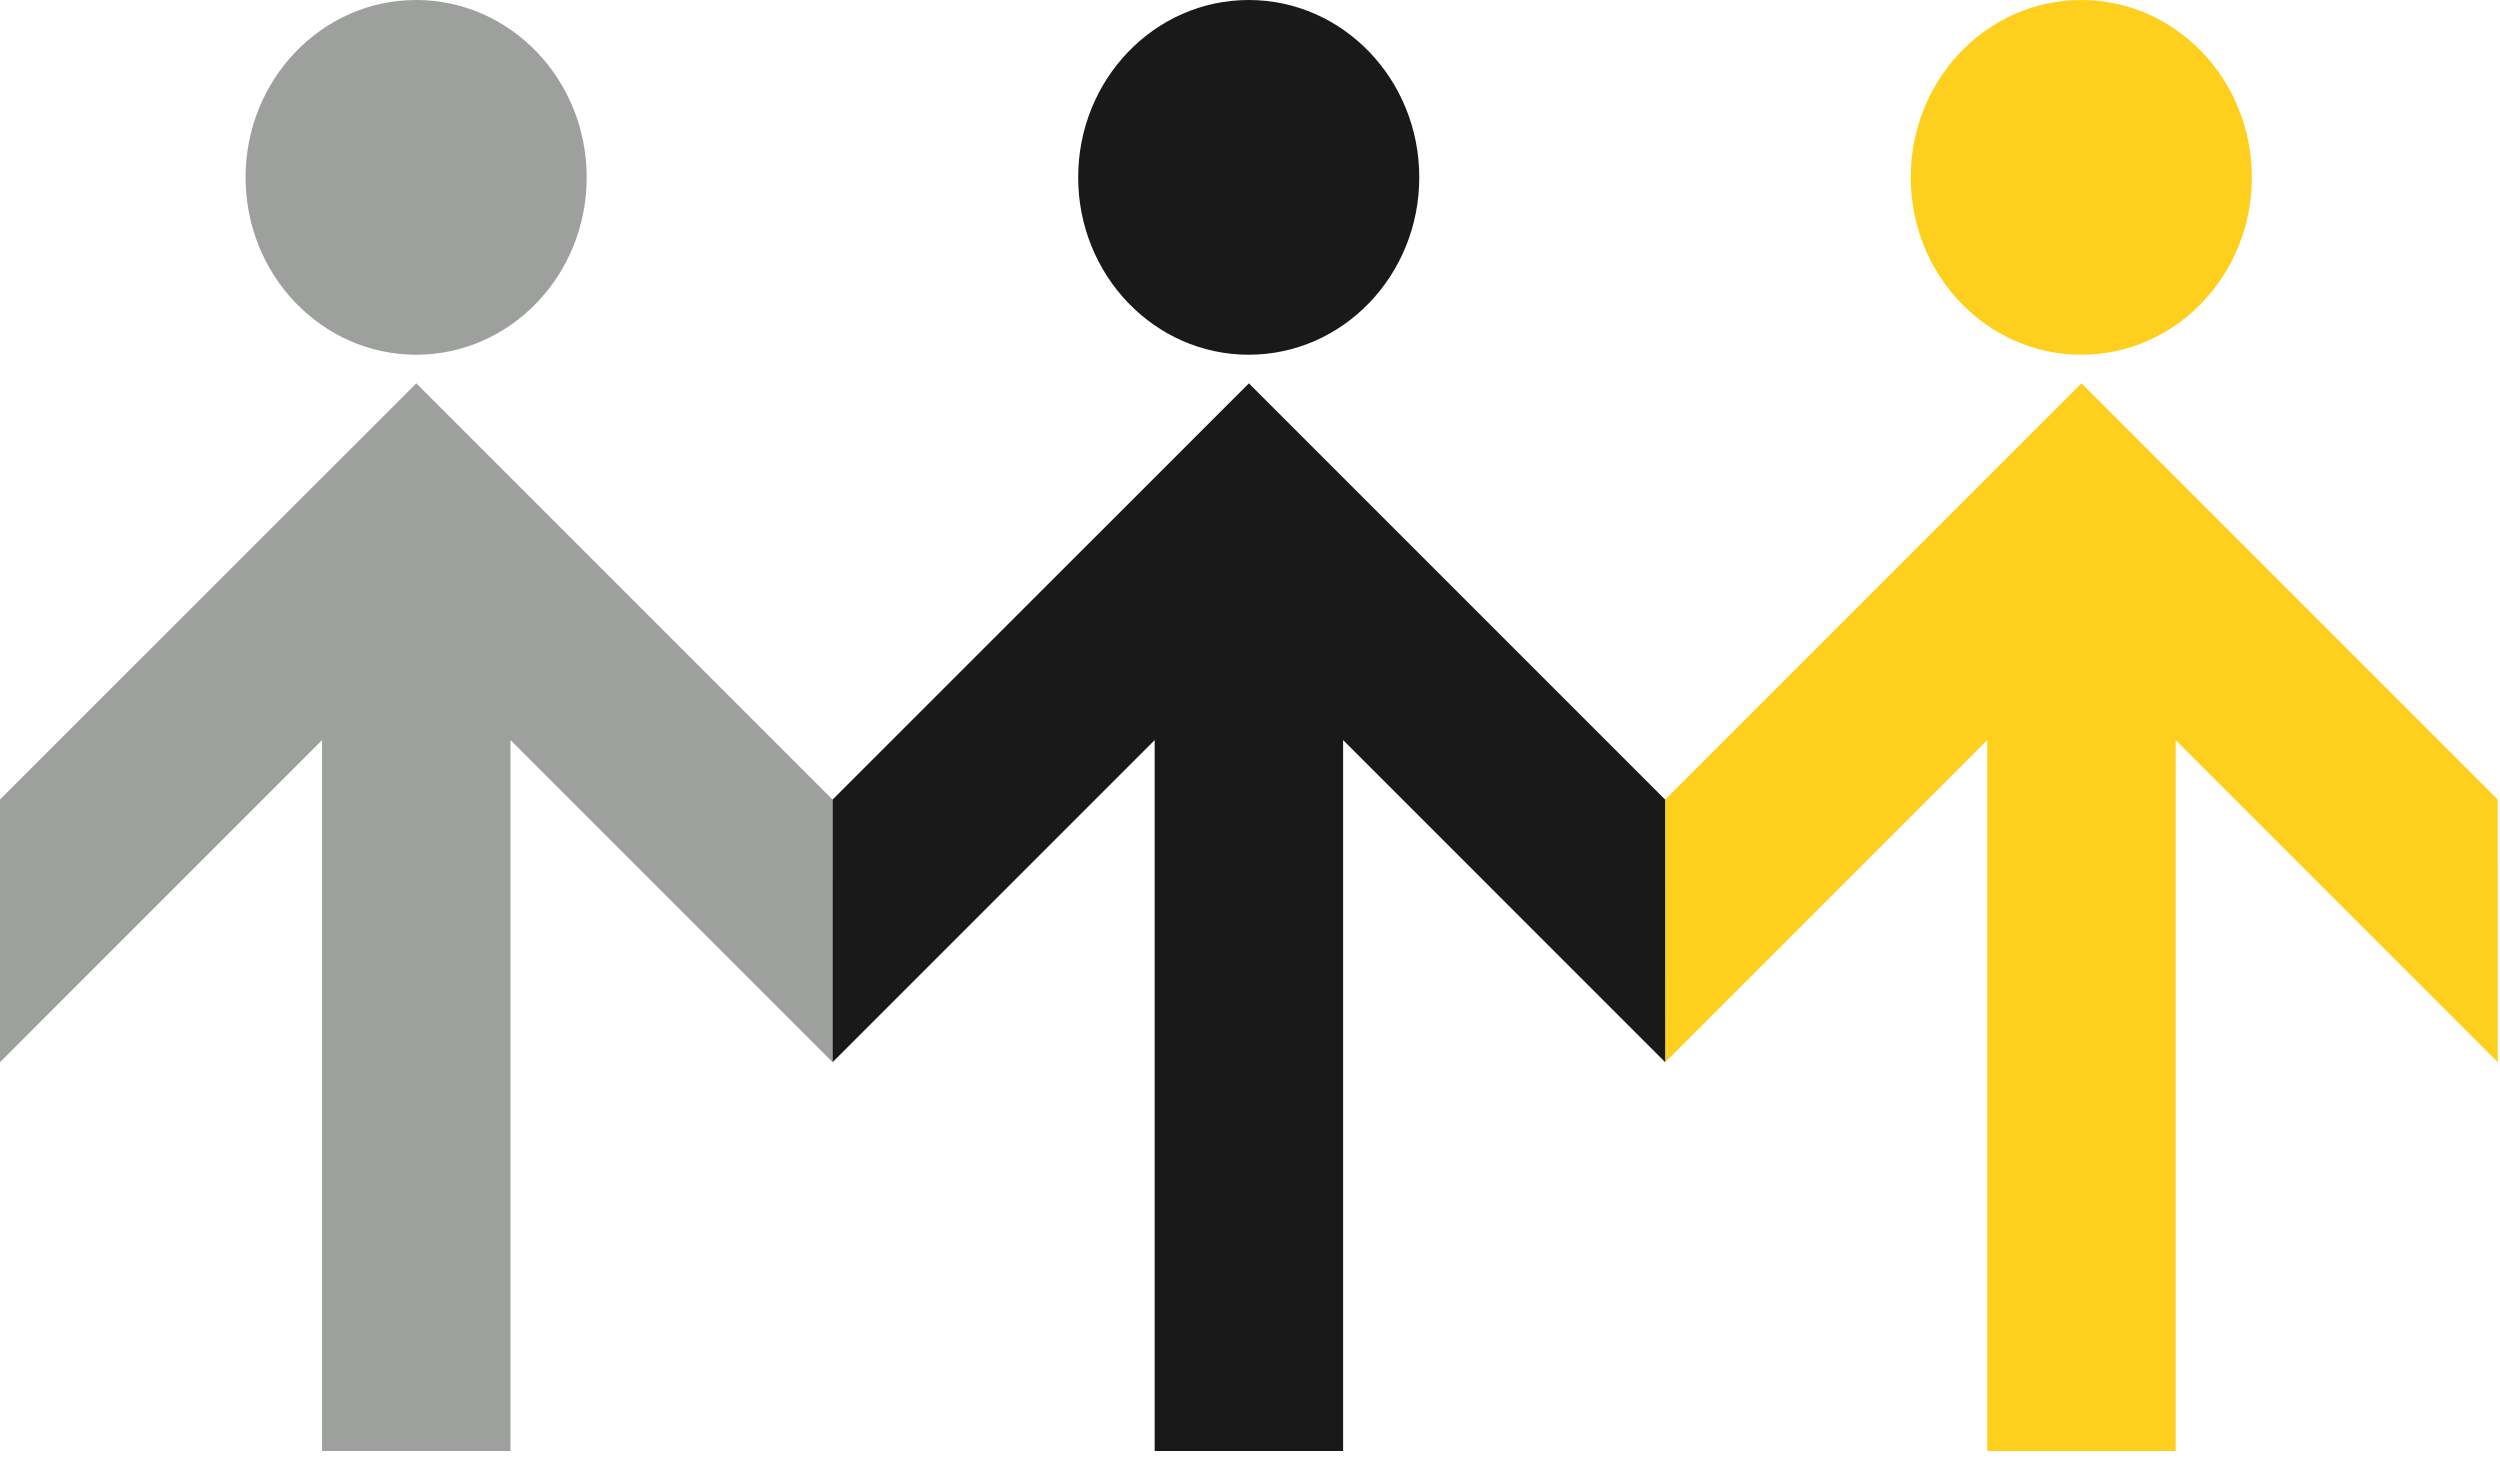
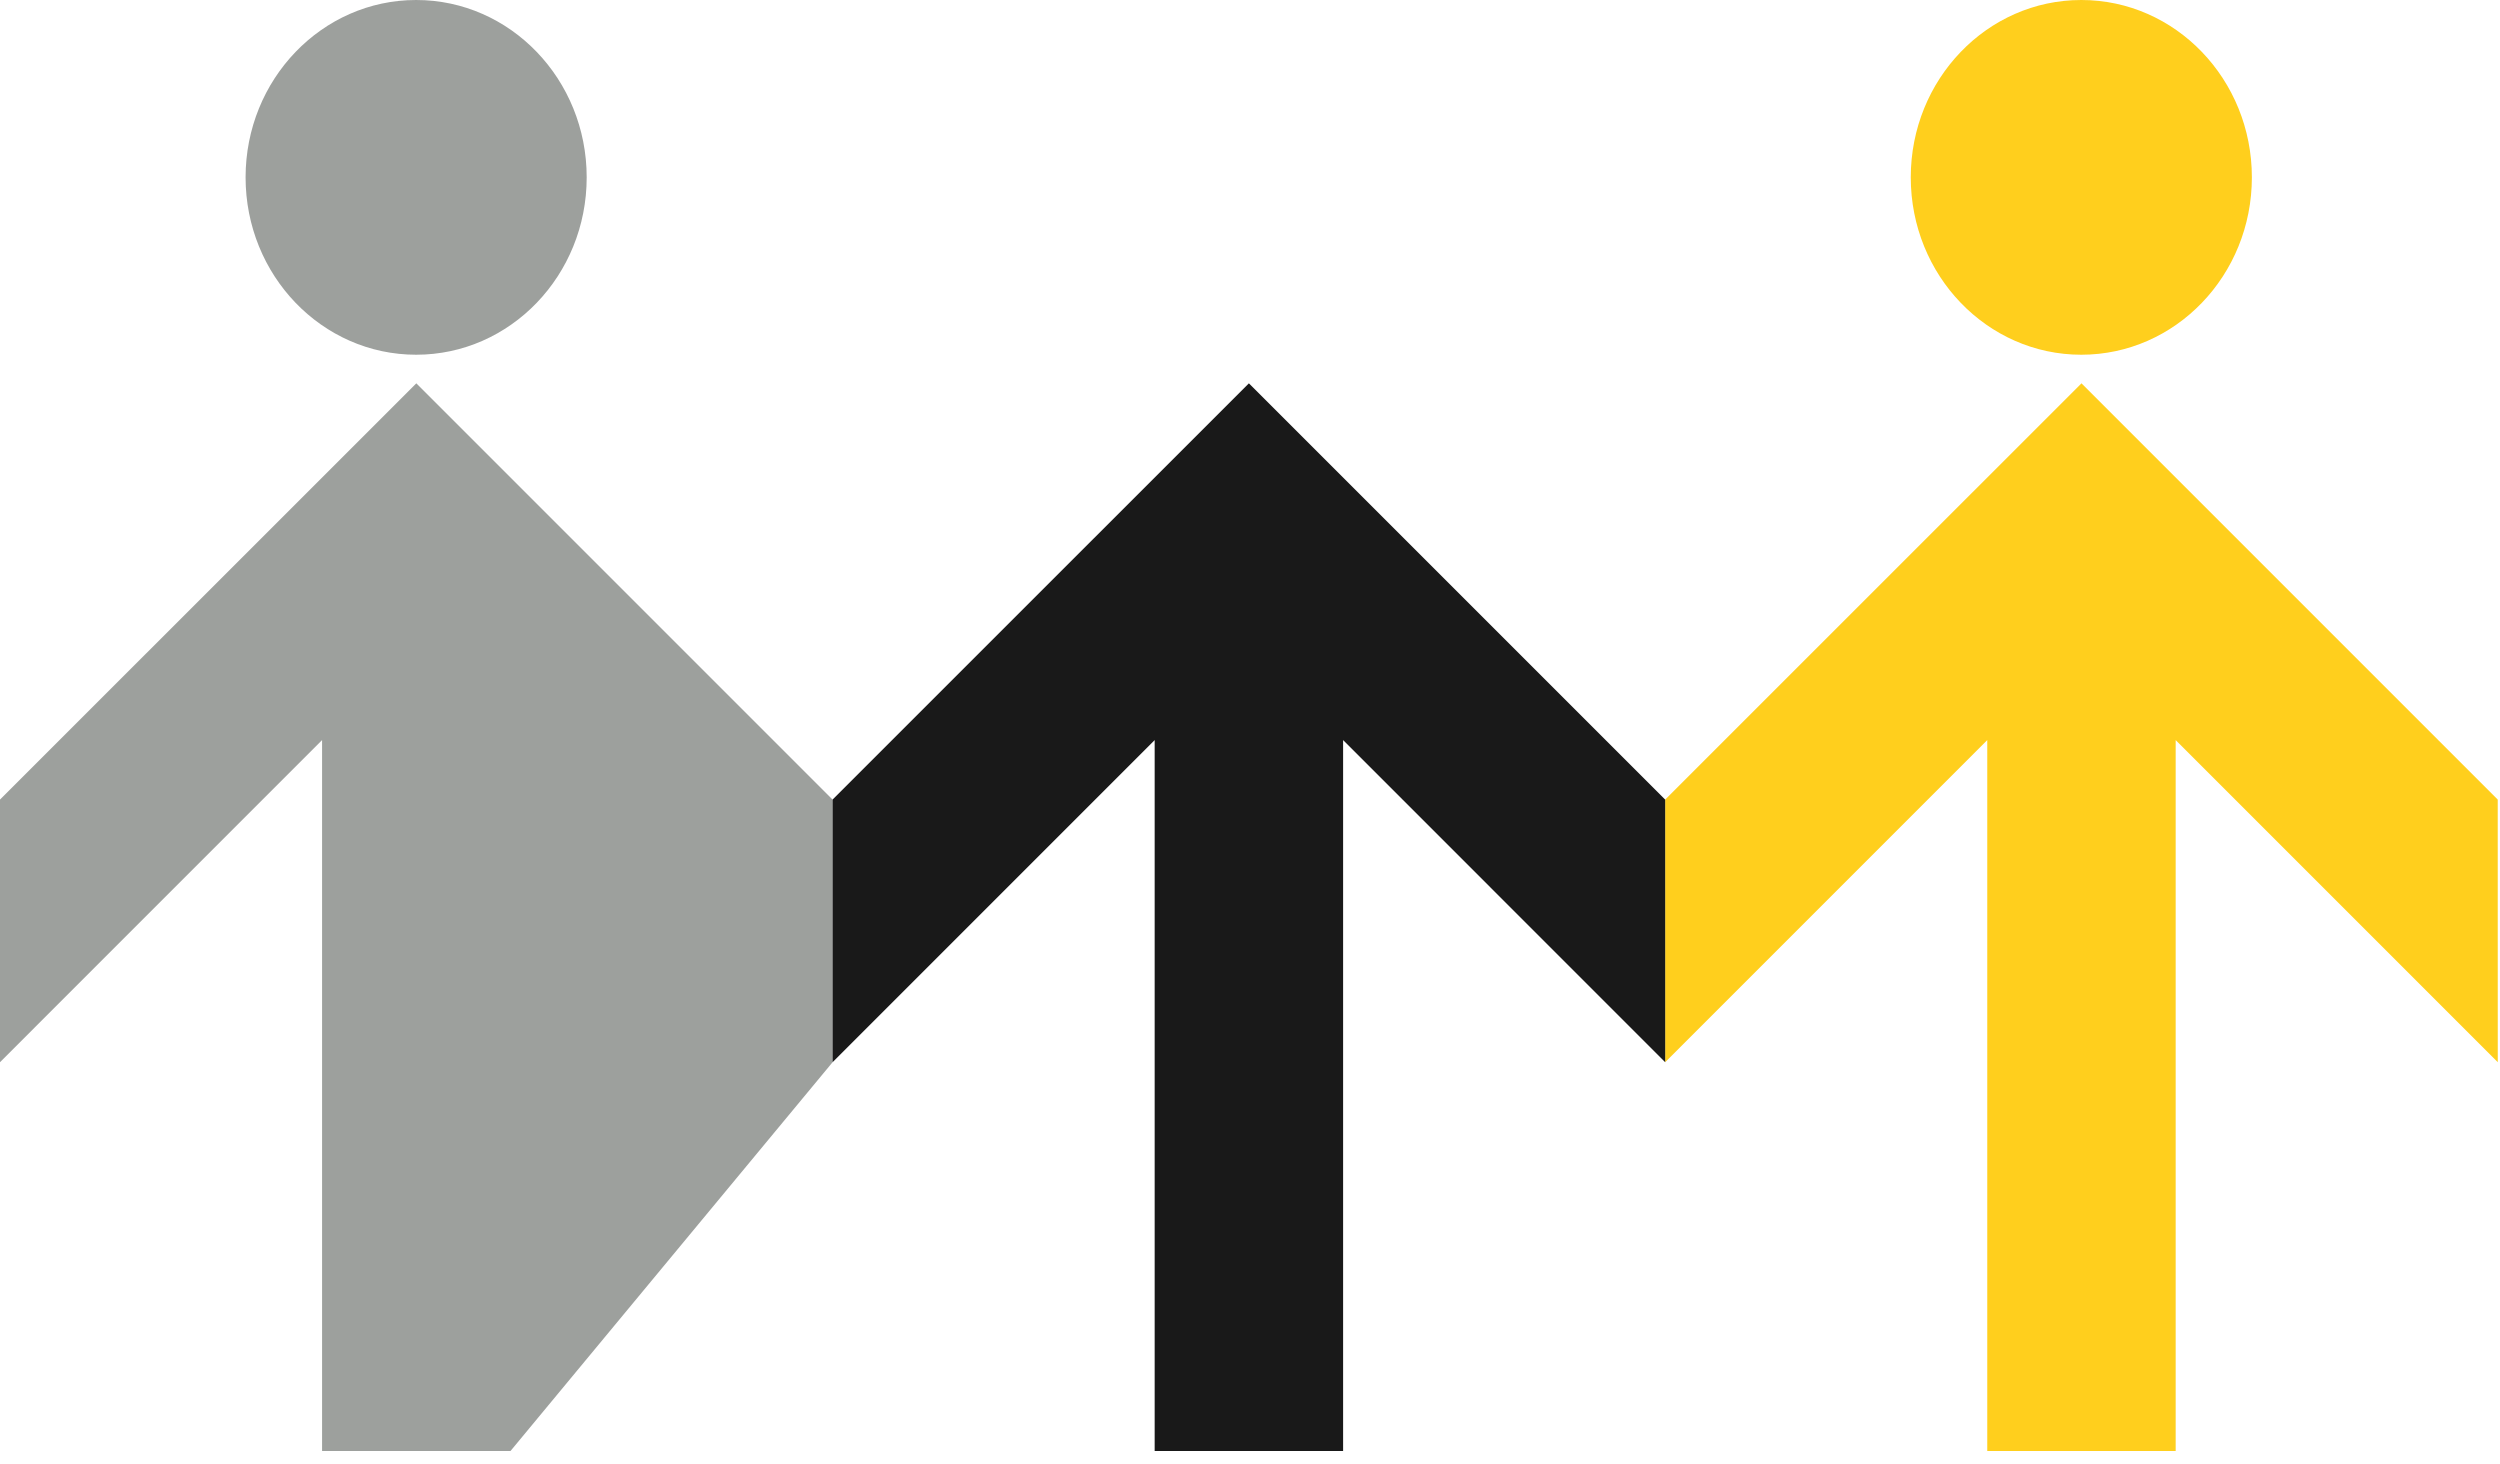
<svg xmlns="http://www.w3.org/2000/svg" width="111" height="65" viewBox="0 0 111 65" fill="none">
  <path opacity="0.9" fill-rule="evenodd" clip-rule="evenodd" d="M73.934 35.501V47.162L88.234 32.86V64.423H96.6V32.86L110.901 47.162L110.899 35.502L92.418 17.02L73.934 35.501V35.501Z" fill="#FFCA05" />
  <path opacity="0.9" fill-rule="evenodd" clip-rule="evenodd" d="M92.41 0C96.592 0 99.983 3.526 99.983 7.875C99.983 12.225 96.592 15.75 92.41 15.75C88.228 15.75 84.838 12.225 84.838 7.875C84.838 3.526 88.228 0 92.41 0V0Z" fill="#FFCA05" />
-   <path opacity="0.9" fill-rule="evenodd" clip-rule="evenodd" d="M0 35.501V47.162L14.3 32.86V64.423H22.667V32.86L36.967 47.162L36.966 35.502L18.485 17.02L0 35.501V35.501Z" fill="#909390" fill-opacity="0.98" />
+   <path opacity="0.9" fill-rule="evenodd" clip-rule="evenodd" d="M0 35.501V47.162L14.3 32.86V64.423H22.667L36.967 47.162L36.966 35.502L18.485 17.02L0 35.501V35.501Z" fill="#909390" fill-opacity="0.98" />
  <path opacity="0.9" fill-rule="evenodd" clip-rule="evenodd" d="M18.477 0C22.659 0 26.049 3.526 26.049 7.875C26.049 12.225 22.659 15.75 18.477 15.75C14.295 15.75 10.904 12.225 10.904 7.875C10.904 3.526 14.295 0 18.477 0V0Z" fill="#909390" fill-opacity="0.98" />
  <path opacity="0.9" fill-rule="evenodd" clip-rule="evenodd" d="M36.967 35.501V47.162L51.267 32.86V64.423H59.634V32.86L73.934 47.162L73.933 35.502L55.451 17.02L36.967 35.501V35.501Z" fill="black" />
-   <path opacity="0.9" fill-rule="evenodd" clip-rule="evenodd" d="M55.443 0C59.626 0 63.016 3.526 63.016 7.875C63.016 12.225 59.626 15.75 55.443 15.75C51.261 15.75 47.871 12.225 47.871 7.875C47.871 3.526 51.261 0 55.443 0V0Z" fill="black" />
</svg>